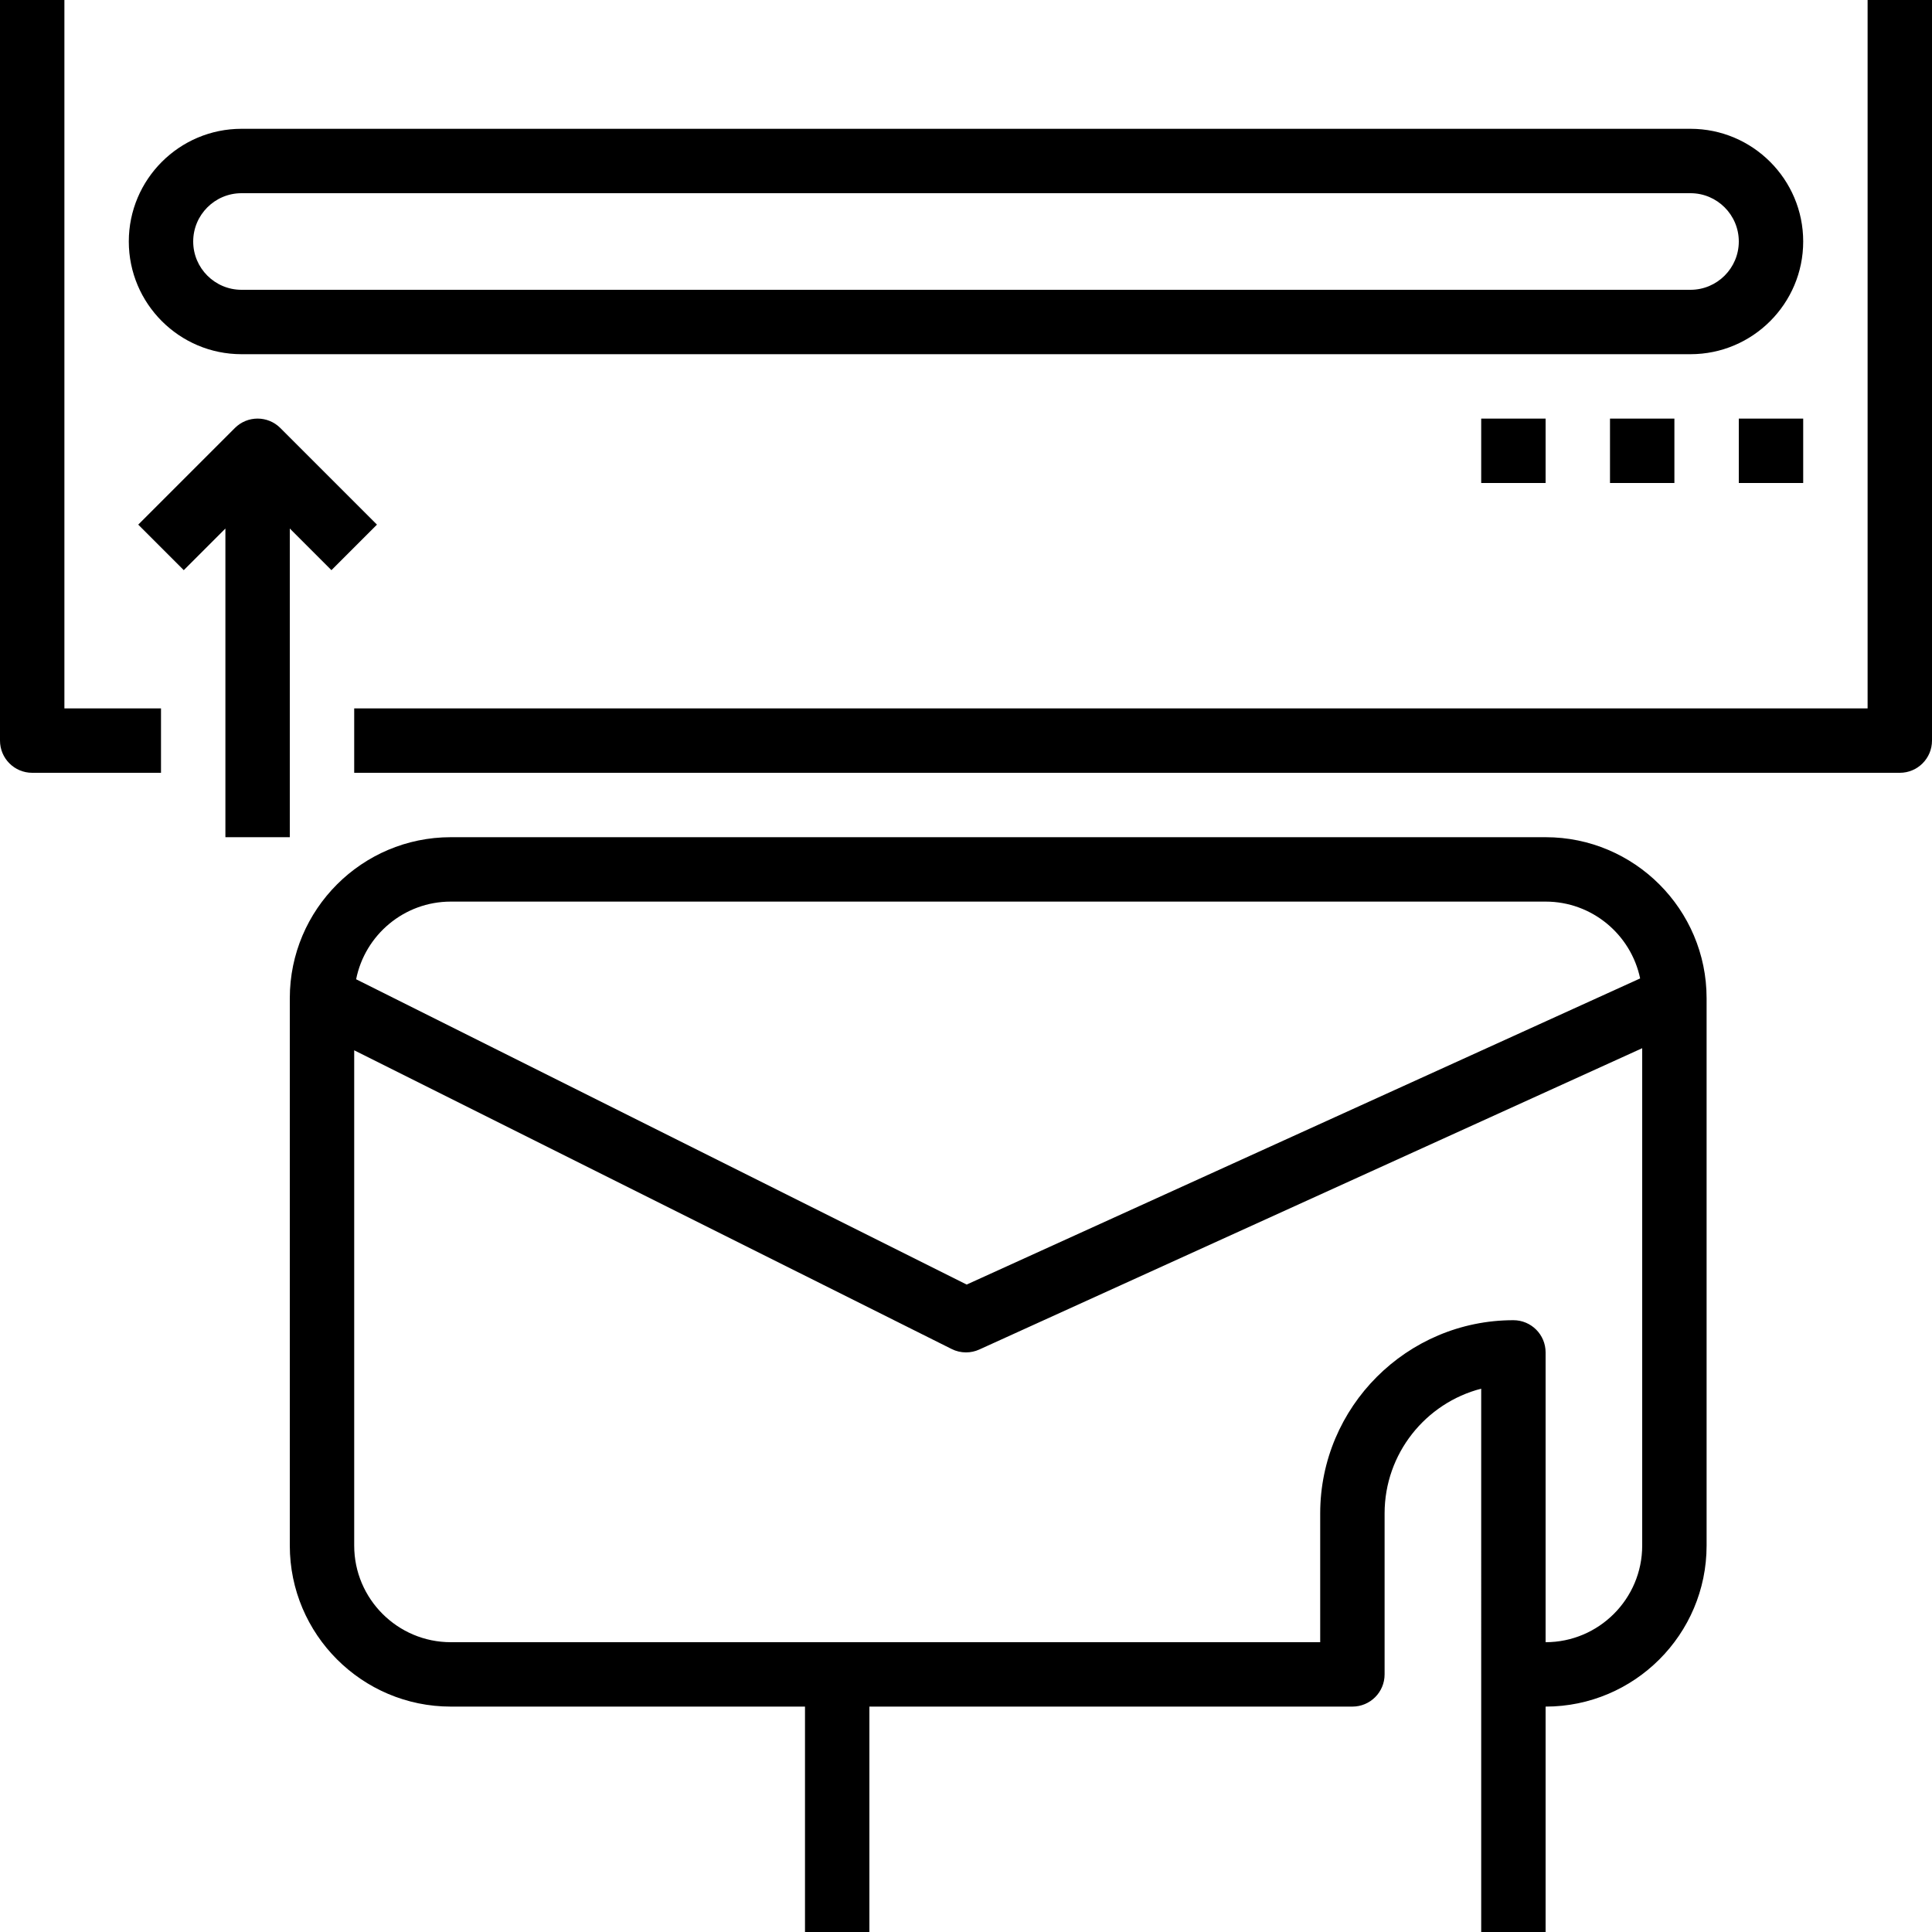
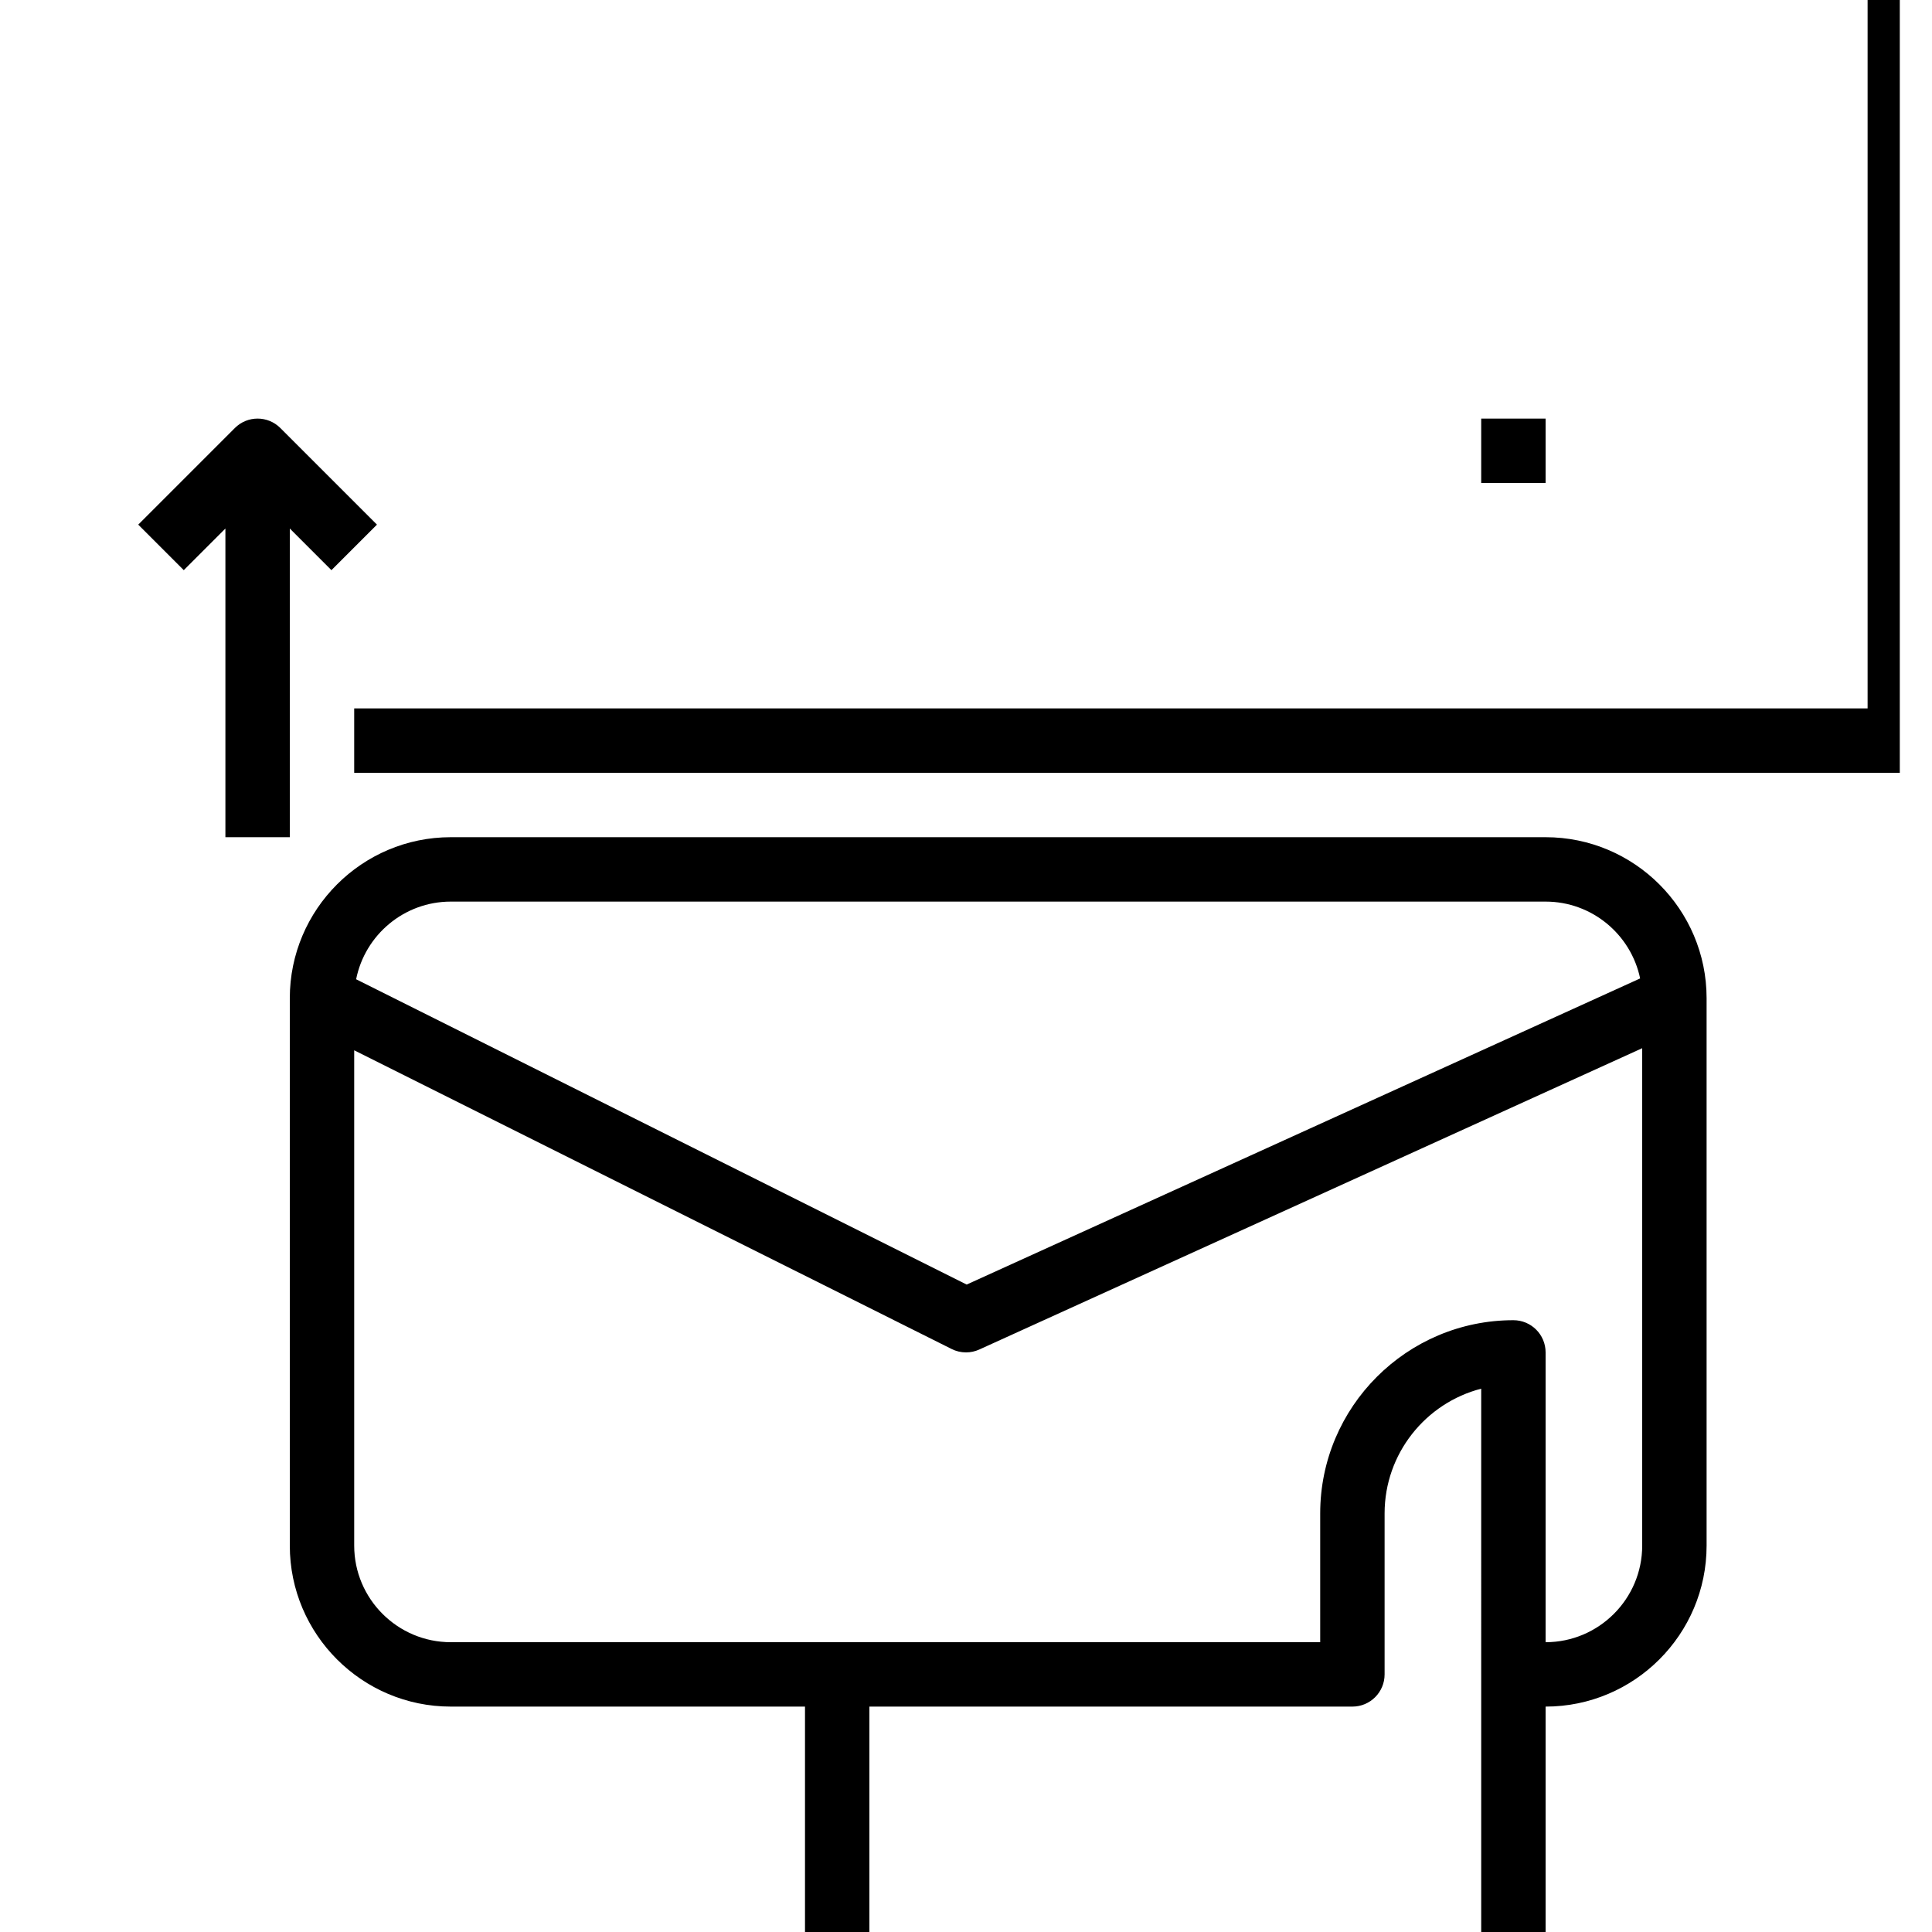
<svg xmlns="http://www.w3.org/2000/svg" fill="#000000" version="1.1" id="Layer_1" viewBox="0 0 480 480" xml:space="preserve">
  <g>
    <g>
      <path d="M384,208H112c-22.056,0-40,17.944-40,40v136c0,22.056,17.944,40,40,40h88v56h16v-56h120c4.416,0,8-3.576,8-8v-40    c0-14.88,10.216-27.432,24-30.984V416v64h16v-56c22.056,0,40-17.944,40-40V248C424,225.944,406.056,208,384,208z M112,224h272    c11.552,0,21.208,8.2,23.488,19.088l-167.32,76.056L88.48,243.296C90.672,232.304,100.376,224,112,224z M408,384    c0,13.232-10.768,24-24,24v-72c0-4.424-3.584-8-8-8c-26.472,0-48,21.528-48,48v32H112c-13.232,0-24-10.768-24-24V260.944    l148.424,74.208c1.12,0.568,2.352,0.848,3.576,0.848c1.128,0,2.256-0.24,3.312-0.72L408,260.424V384z" />
    </g>
  </g>
  <g>
    <g>
-       <path d="M420,32H60c-15.44,0-28,12.56-28,28s12.56,28,28,28h360c15.44,0,28-12.56,28-28S435.44,32,420,32z M420,72H60    c-6.616,0-12-5.384-12-12c0-6.616,5.384-12,12-12h360c6.616,0,12,5.384,12,12C432,66.616,426.616,72,420,72z" />
+       </g>
+   </g>
+   <g>
+     <g>
+       <path d="M464,0v176H88v16h384V0H464z" />
    </g>
  </g>
  <g>
    <g>
-       <path d="M464,0v176H88v16h384c4.416,0,8-3.576,8-8V0H464z" />
-     </g>
+       </g>
  </g>
  <g>
    <g>
-       <path d="M16,176V0H0v184c0,4.424,3.584,8,8,8h32v-16H16z" />
-     </g>
+       </g>
  </g>
  <g>
    <g>
-       <rect x="432" y="104" width="16" height="16" />
-     </g>
-   </g>
-   <g>
-     <g>
-       <rect x="400" y="104" width="16" height="16" />
-     </g>
+       </g>
  </g>
  <g>
    <g>
      <rect x="368" y="104" width="16" height="16" />
    </g>
  </g>
  <g>
    <g>
      <path d="M69.656,106.344c-3.128-3.128-8.184-3.128-11.312,0l-24,24l11.312,11.312L56,131.312V208h16v-76.688l10.344,10.344    l11.312-11.312L69.656,106.344z" />
    </g>
  </g>
</svg>